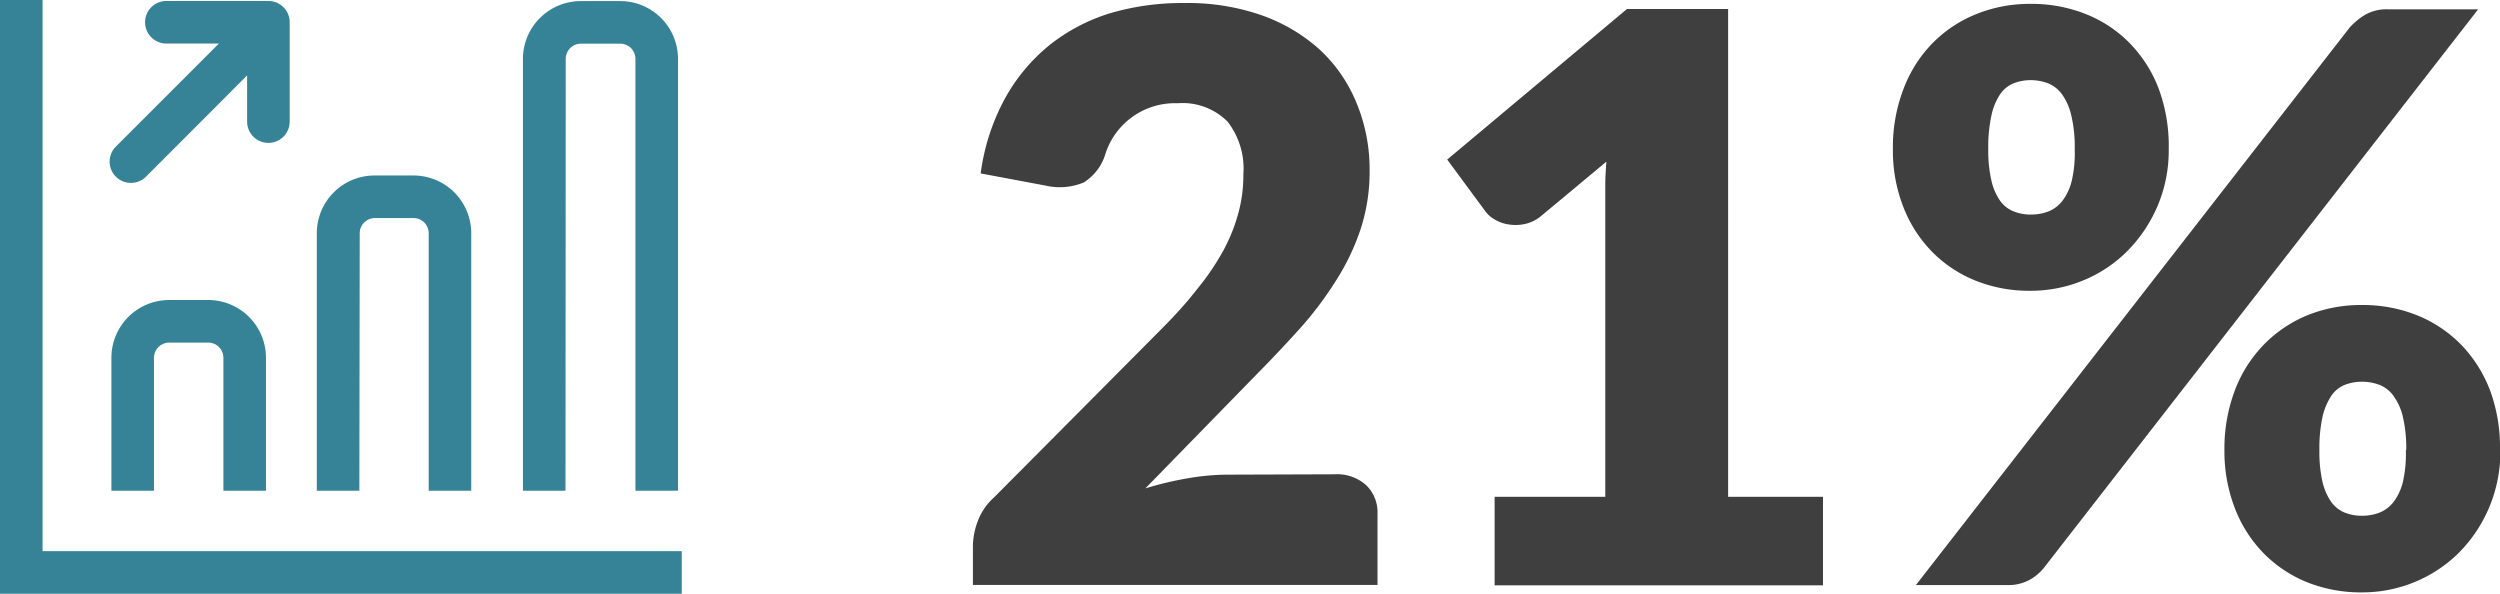
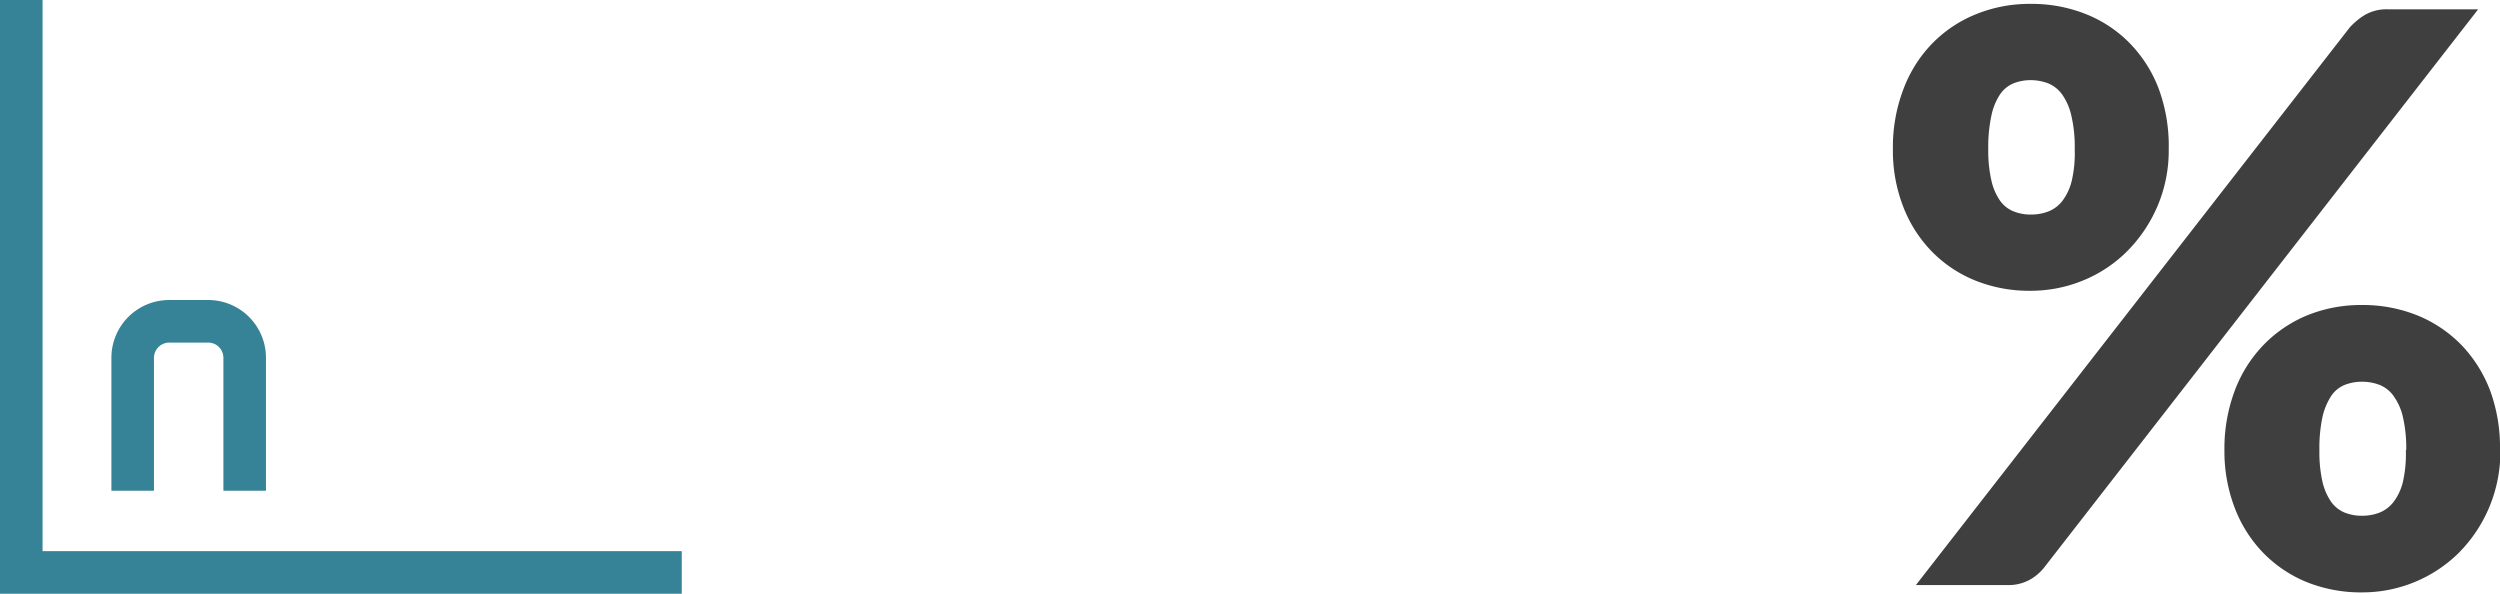
<svg xmlns="http://www.w3.org/2000/svg" viewBox="0 0 205.57 48.82">
  <defs>
    <style>.cls-1{fill:#3f3f3f;}.cls-2{fill:#368398;}</style>
  </defs>
  <title>Asset 282</title>
  <g id="Layer_2" data-name="Layer 2">
    <g id="Layer_1-2" data-name="Layer 1">
-       <path class="cls-1" d="M109.76,39a3.57,3.57,0,0,1,2.57.89,3.1,3.1,0,0,1,.94,2.36v5.85H80V44.88a6,6,0,0,1,.39-2,4.94,4.94,0,0,1,1.37-2L95.4,27.16c1.17-1.17,2.18-2.28,3-3.34a21,21,0,0,0,2.15-3.14,14.36,14.36,0,0,0,1.26-3.09,11.94,11.94,0,0,0,.43-3.26A6.3,6.3,0,0,0,100.94,10a5.22,5.22,0,0,0-4.11-1.51,6,6,0,0,0-5.92,4.12A4.19,4.19,0,0,1,89.12,15a5.15,5.15,0,0,1-3.15.26l-5.33-1a17.71,17.71,0,0,1,2-6.17,14.9,14.9,0,0,1,3.67-4.39,15.13,15.13,0,0,1,5-2.62A20.92,20.92,0,0,1,97.41.25a18.41,18.41,0,0,1,6.32,1,14.21,14.21,0,0,1,4.8,2.84,12.4,12.4,0,0,1,3,4.34A14.28,14.28,0,0,1,112.62,14a15.16,15.16,0,0,1-.73,4.81,18.87,18.87,0,0,1-2,4.21A29.06,29.06,0,0,1,107,26.89c-1.12,1.24-2.3,2.51-3.56,3.78l-9.26,9.49a27.47,27.47,0,0,1,3.54-.84,19.28,19.28,0,0,1,3.25-.29Z" />
-       <path class="cls-1" d="M149.9,40.85v7.28h-27V40.85H132V17c0-.61,0-1.22,0-1.84s.05-1.24.09-1.87l-5.39,4.49a3.09,3.09,0,0,1-1.42.66,3.6,3.6,0,0,1-1.31,0,3,3,0,0,1-1.11-.42,2.36,2.36,0,0,1-.71-.63L119,13.12,133.78.74h8.32V40.85Z" />
      <path class="cls-1" d="M178.33,12.25a11.63,11.63,0,0,1-.94,4.74,11.85,11.85,0,0,1-2.5,3.69,11,11,0,0,1-3.62,2.39,11.33,11.33,0,0,1-4.31.84,11.86,11.86,0,0,1-4.53-.84,10.47,10.47,0,0,1-3.58-2.39A10.84,10.84,0,0,1,156.5,17a12.69,12.69,0,0,1-.85-4.74,13.35,13.35,0,0,1,.85-4.89,10.86,10.86,0,0,1,2.35-3.76,10.54,10.54,0,0,1,3.58-2.42A11.68,11.68,0,0,1,167,.32a12,12,0,0,1,4.57.86,10.43,10.43,0,0,1,3.6,2.42,10.88,10.88,0,0,1,2.36,3.76A13.56,13.56,0,0,1,178.33,12.25Zm14.89-10a5.81,5.81,0,0,1,1.2-1,3.54,3.54,0,0,1,2-.48h7.35L168.06,46.7a4,4,0,0,1-1.21,1,3.63,3.63,0,0,1-1.78.41h-7.53Zm-22.62,10a11.13,11.13,0,0,0-.28-2.75,4.85,4.85,0,0,0-.76-1.74,2.68,2.68,0,0,0-1.15-.91A4.06,4.06,0,0,0,167,6.59a3.87,3.87,0,0,0-1.43.26,2.53,2.53,0,0,0-1.11.91,5,5,0,0,0-.71,1.74,12.33,12.33,0,0,0-.26,2.75,11.16,11.16,0,0,0,.26,2.6,4.68,4.68,0,0,0,.71,1.65,2.52,2.52,0,0,0,1.11.88,3.68,3.68,0,0,0,1.43.26,3.85,3.85,0,0,0,1.45-.26,2.68,2.68,0,0,0,1.15-.88,4.52,4.52,0,0,0,.76-1.65A10.08,10.08,0,0,0,170.6,12.25Zm35,24.76a11.79,11.79,0,0,1-3.44,8.47,11.28,11.28,0,0,1-7.94,3.23,11.94,11.94,0,0,1-4.53-.84,10.57,10.57,0,0,1-3.57-2.39,10.85,10.85,0,0,1-2.36-3.71,13,13,0,0,1-.85-4.76,13.56,13.56,0,0,1,.85-4.89,10.93,10.93,0,0,1,2.36-3.75,10.67,10.67,0,0,1,3.57-2.43,11.75,11.75,0,0,1,4.53-.86,12,12,0,0,1,4.57.86,10.64,10.64,0,0,1,3.61,2.43,11.09,11.09,0,0,1,2.36,3.75A13.56,13.56,0,0,1,205.57,37Zm-7.74,0a11.45,11.45,0,0,0-.27-2.71,4.85,4.85,0,0,0-.77-1.74,2.62,2.62,0,0,0-1.15-.91,4,4,0,0,0-1.45-.26,3.82,3.82,0,0,0-1.42.26,2.42,2.42,0,0,0-1.11.91,5.24,5.24,0,0,0-.72,1.74,12.13,12.13,0,0,0-.25,2.71,11.16,11.16,0,0,0,.25,2.6,4.84,4.84,0,0,0,.72,1.66,2.55,2.55,0,0,0,1.11.88,3.82,3.82,0,0,0,1.42.26,4,4,0,0,0,1.45-.26,2.78,2.78,0,0,0,1.15-.88,4.5,4.5,0,0,0,.77-1.66A10.53,10.53,0,0,0,197.83,37Z" />
-       <path class="cls-2" d="M22.07.08H13.68a1.75,1.75,0,0,0,0,3.5H18L9.53,12.05A1.75,1.75,0,0,0,12,14.53L20.32,6.2V10a1.75,1.75,0,0,0,3.5,0V1.83A1.75,1.75,0,0,0,22.07.08Z" />
      <polygon class="cls-2" points="3.5 45.32 3.5 0 0 0 0 48.82 56.06 48.82 56.06 45.32 3.5 45.32" />
      <path class="cls-2" d="M12.66,29.42a1.26,1.26,0,0,1,1.25-1.25h3.21a1.25,1.25,0,0,1,1.25,1.25V40.35h3.5V29.42a4.75,4.75,0,0,0-4.75-4.75H13.91a4.75,4.75,0,0,0-4.75,4.75V40.35h3.5Z" />
-       <path class="cls-2" d="M29.58,19.18a1.25,1.25,0,0,1,1.25-1.25H34a1.25,1.25,0,0,1,1.25,1.25V40.35h3.5V19.18A4.75,4.75,0,0,0,34,14.43h-3.2a4.75,4.75,0,0,0-4.75,4.75V40.35h3.5Z" />
-       <path class="cls-2" d="M46.52,4.84a1.25,1.25,0,0,1,1.25-1.25H51a1.25,1.25,0,0,1,1.25,1.25V40.35h3.5V4.84A4.75,4.75,0,0,0,51,.09h-3.2A4.76,4.76,0,0,0,43,4.84V40.35h3.5Z" />
    </g>
  </g>
</svg>